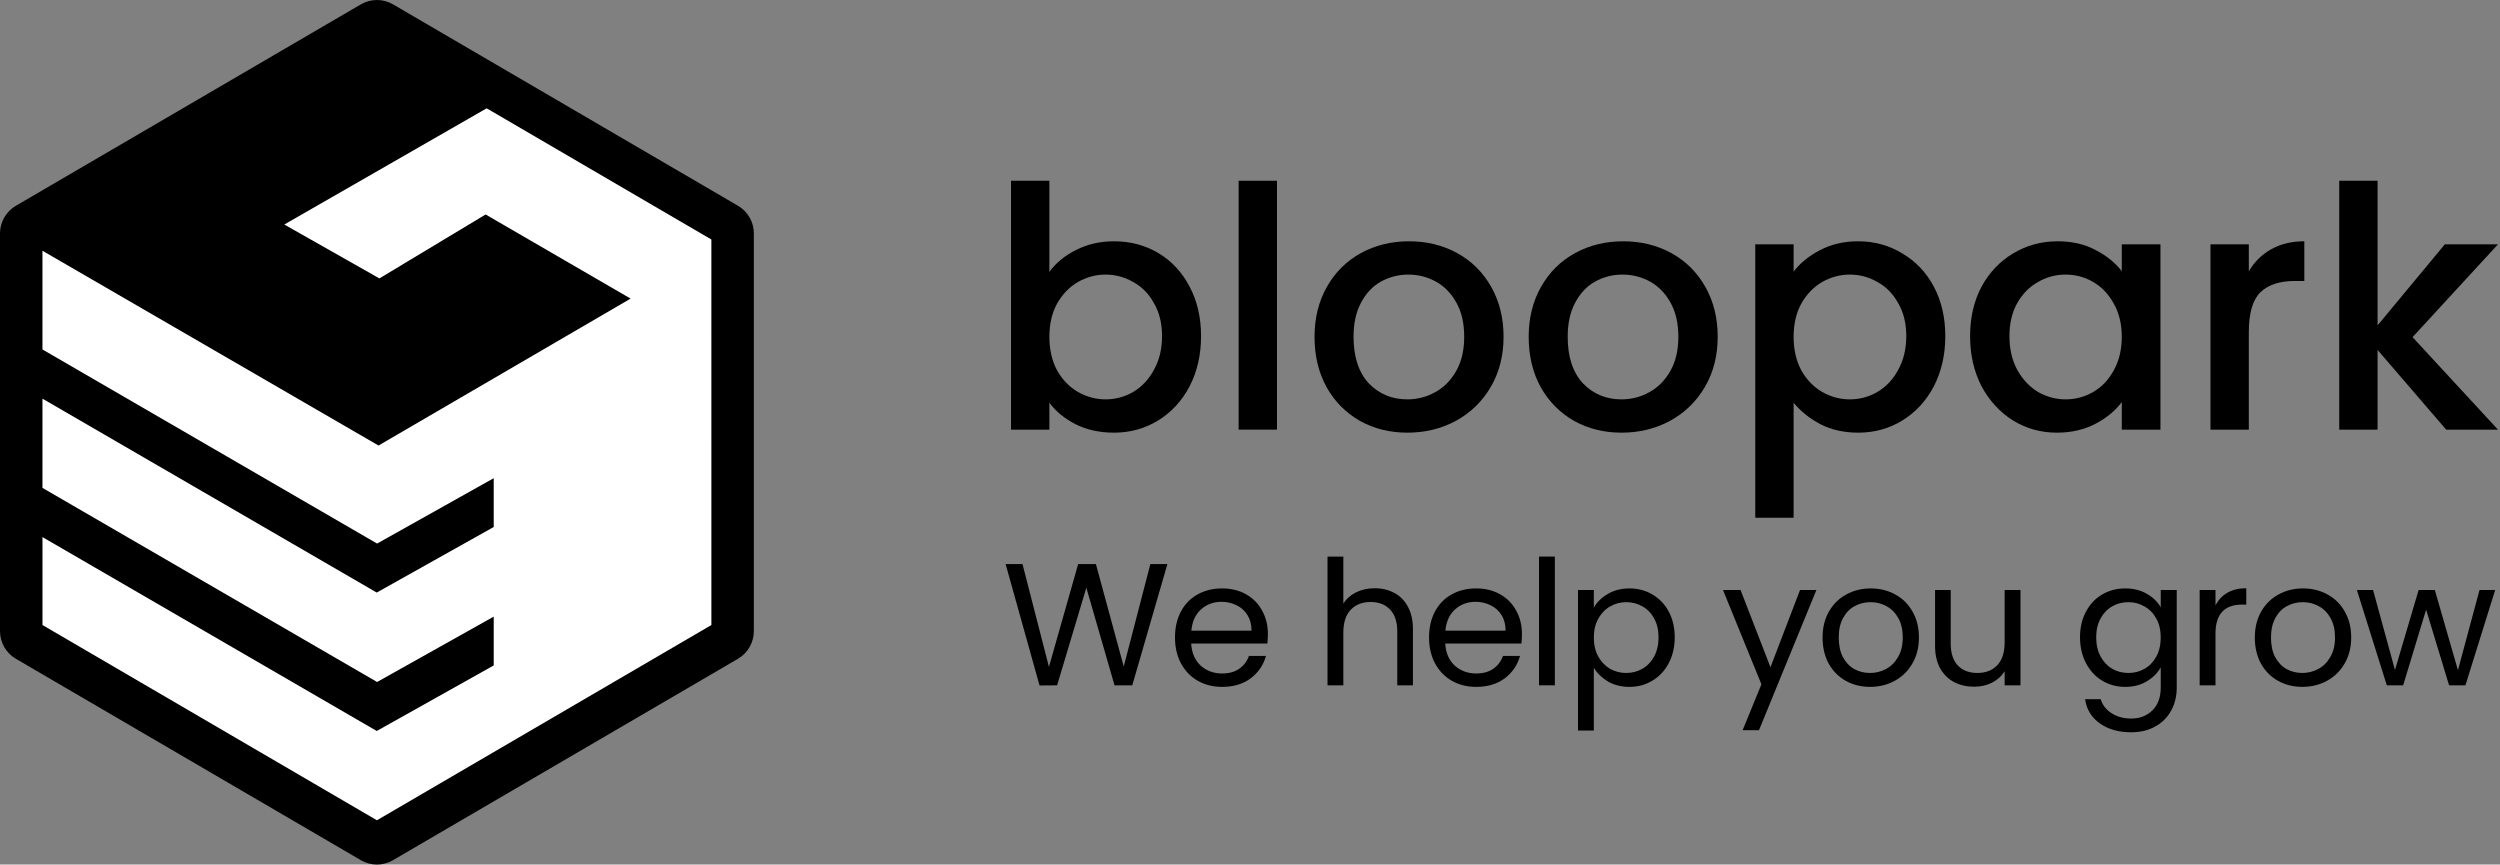
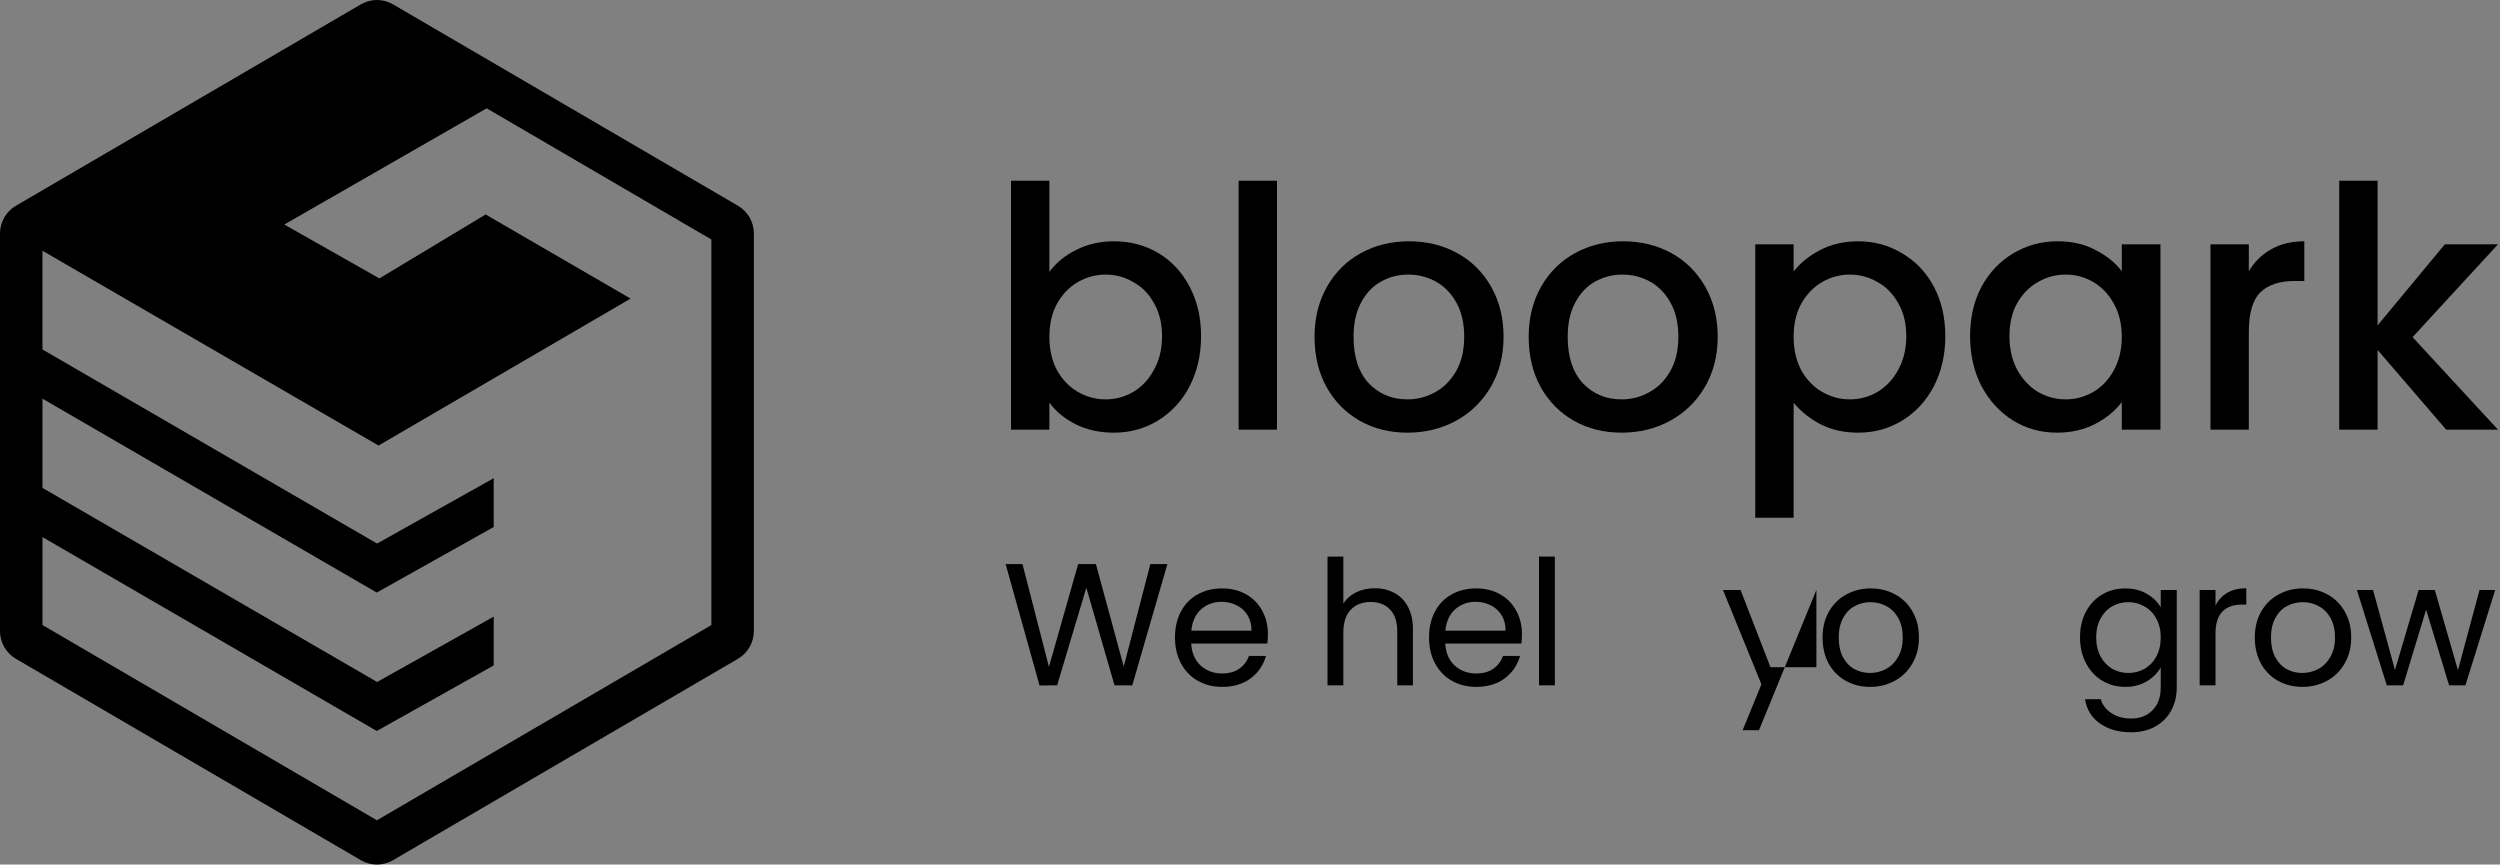
<svg xmlns="http://www.w3.org/2000/svg" width="347" height="120" viewBox="0 0 347 120" fill="none">
  <rect x="0" y="0" width="347" height="120" fill="#808080" stroke="none" />
  <path d="M145.653 37.739C146.555 36.495 147.785 35.483 149.341 34.705C150.928 33.896 152.686 33.491 154.616 33.491C156.888 33.491 158.942 34.036 160.778 35.125C162.614 36.215 164.061 37.771 165.12 39.794C166.178 41.785 166.707 44.073 166.707 46.656C166.707 49.239 166.178 51.558 165.12 53.612C164.061 55.635 162.599 57.222 160.731 58.373C158.895 59.494 156.857 60.054 154.616 60.054C152.624 60.054 150.85 59.665 149.294 58.887C147.769 58.109 146.555 57.113 145.653 55.899V59.634H140.331V25.088H145.653V37.739ZM161.292 46.656C161.292 44.882 160.918 43.357 160.171 42.081C159.455 40.774 158.491 39.794 157.277 39.14C156.094 38.455 154.818 38.113 153.449 38.113C152.111 38.113 150.835 38.455 149.621 39.14C148.438 39.825 147.473 40.821 146.726 42.128C146.011 43.435 145.653 44.975 145.653 46.749C145.653 48.523 146.011 50.079 146.726 51.418C147.473 52.725 148.438 53.721 149.621 54.405C150.835 55.09 152.111 55.432 153.449 55.432C154.818 55.432 156.094 55.09 157.277 54.405C158.491 53.69 159.455 52.663 160.171 51.324C160.918 49.986 161.292 48.43 161.292 46.656Z" fill="black" />
  <path d="M177.245 25.088V59.634H171.923V25.088H177.245Z" fill="black" />
  <path d="M195.342 60.054C192.915 60.054 190.721 59.509 188.76 58.42C186.799 57.3 185.259 55.744 184.138 53.752C183.018 51.729 182.458 49.395 182.458 46.749C182.458 44.135 183.034 41.816 184.185 39.794C185.337 37.771 186.908 36.215 188.9 35.125C190.892 34.036 193.117 33.491 195.576 33.491C198.034 33.491 200.26 34.036 202.252 35.125C204.243 36.215 205.815 37.771 206.967 39.794C208.118 41.816 208.694 44.135 208.694 46.749C208.694 49.364 208.102 51.682 206.92 53.705C205.737 55.728 204.119 57.3 202.065 58.42C200.042 59.509 197.801 60.054 195.342 60.054ZM195.342 55.432C196.712 55.432 197.988 55.106 199.17 54.452C200.384 53.798 201.365 52.818 202.111 51.511C202.858 50.204 203.232 48.617 203.232 46.749C203.232 44.882 202.874 43.31 202.158 42.034C201.442 40.727 200.493 39.747 199.31 39.093C198.128 38.44 196.852 38.113 195.482 38.113C194.113 38.113 192.837 38.44 191.654 39.093C190.503 39.747 189.585 40.727 188.9 42.034C188.215 43.31 187.873 44.882 187.873 46.749C187.873 49.519 188.573 51.667 189.974 53.192C191.405 54.685 193.195 55.432 195.342 55.432Z" fill="black" />
  <path d="M225.065 60.054C222.638 60.054 220.444 59.509 218.483 58.42C216.522 57.3 214.982 55.744 213.861 53.752C212.741 51.729 212.181 49.395 212.181 46.749C212.181 44.135 212.757 41.816 213.908 39.794C215.06 37.771 216.631 36.215 218.623 35.125C220.615 34.036 222.84 33.491 225.299 33.491C227.757 33.491 229.983 34.036 231.974 35.125C233.966 36.215 235.538 37.771 236.689 39.794C237.841 41.816 238.417 44.135 238.417 46.749C238.417 49.364 237.825 51.682 236.643 53.705C235.46 55.728 233.842 57.3 231.788 58.42C229.765 59.509 227.524 60.054 225.065 60.054ZM225.065 55.432C226.435 55.432 227.711 55.106 228.893 54.452C230.107 53.798 231.087 52.818 231.834 51.511C232.581 50.204 232.955 48.617 232.955 46.749C232.955 44.882 232.597 43.31 231.881 42.034C231.165 40.727 230.216 39.747 229.033 39.093C227.851 38.44 226.575 38.113 225.205 38.113C223.836 38.113 222.56 38.44 221.377 39.093C220.226 39.747 219.308 40.727 218.623 42.034C217.938 43.31 217.596 44.882 217.596 46.749C217.596 49.519 218.296 51.667 219.697 53.192C221.128 54.685 222.918 55.432 225.065 55.432Z" fill="black" />
  <path d="M248.953 37.693C249.855 36.51 251.085 35.514 252.641 34.705C254.197 33.896 255.955 33.491 257.916 33.491C260.157 33.491 262.195 34.051 264.031 35.172C265.899 36.261 267.362 37.802 268.42 39.794C269.478 41.785 270.007 44.073 270.007 46.656C270.007 49.239 269.478 51.558 268.42 53.612C267.362 55.635 265.899 57.222 264.031 58.373C262.195 59.494 260.157 60.054 257.916 60.054C255.955 60.054 254.212 59.665 252.687 58.887C251.162 58.078 249.918 57.082 248.953 55.899V71.865H243.631V33.911H248.953V37.693ZM264.592 46.656C264.592 44.882 264.218 43.357 263.471 42.081C262.755 40.774 261.791 39.794 260.577 39.14C259.394 38.455 258.118 38.113 256.749 38.113C255.411 38.113 254.135 38.455 252.921 39.14C251.738 39.825 250.773 40.821 250.027 42.128C249.311 43.435 248.953 44.975 248.953 46.749C248.953 48.523 249.311 50.079 250.027 51.418C250.773 52.725 251.738 53.721 252.921 54.405C254.135 55.09 255.411 55.432 256.749 55.432C258.118 55.432 259.394 55.09 260.577 54.405C261.791 53.69 262.755 52.663 263.471 51.324C264.218 49.986 264.592 48.43 264.592 46.656Z" fill="black" />
  <path d="M273.449 46.656C273.449 44.073 273.978 41.785 275.036 39.794C276.126 37.802 277.588 36.261 279.424 35.172C281.292 34.051 283.346 33.491 285.587 33.491C287.61 33.491 289.368 33.896 290.862 34.705C292.387 35.483 293.601 36.464 294.503 37.646V33.911H299.872V59.634H294.503V55.806C293.601 57.02 292.371 58.031 290.815 58.84C289.259 59.649 287.485 60.054 285.493 60.054C283.284 60.054 281.261 59.494 279.424 58.373C277.588 57.222 276.126 55.635 275.036 53.612C273.978 51.558 273.449 49.239 273.449 46.656ZM294.503 46.749C294.503 44.975 294.13 43.435 293.383 42.128C292.667 40.821 291.718 39.825 290.535 39.14C289.352 38.455 288.076 38.113 286.707 38.113C285.338 38.113 284.062 38.455 282.879 39.14C281.696 39.794 280.732 40.774 279.985 42.081C279.269 43.357 278.911 44.882 278.911 46.656C278.911 48.43 279.269 49.986 279.985 51.324C280.732 52.663 281.696 53.69 282.879 54.405C284.093 55.09 285.369 55.432 286.707 55.432C288.076 55.432 289.352 55.09 290.535 54.405C291.718 53.721 292.667 52.725 293.383 51.418C294.13 50.079 294.503 48.523 294.503 46.749Z" fill="black" />
  <path d="M312.137 37.646C312.915 36.339 313.942 35.328 315.218 34.612C316.525 33.865 318.066 33.491 319.84 33.491V39H318.486C316.401 39 314.813 39.529 313.724 40.587C312.666 41.645 312.137 43.481 312.137 46.096V59.634H306.815V33.911H312.137V37.646Z" fill="black" />
  <path d="M334.862 46.796L346.719 59.634H339.53L330.007 48.57V59.634H324.685V25.088H330.007V45.162L339.343 33.911H346.719L334.862 46.796Z" fill="black" />
  <path d="M162.036 78.292L157.159 95.122H154.696L150.784 81.576L146.727 95.122L144.289 95.146L139.58 78.292H141.922L145.593 92.562L149.649 78.292H152.112L155.975 92.514L159.67 78.292H162.036Z" fill="black" />
  <path d="M175.983 87.999C175.983 88.417 175.959 88.86 175.91 89.327H165.334C165.415 90.63 165.857 91.653 166.662 92.393C167.483 93.118 168.473 93.48 169.632 93.48C170.582 93.48 171.371 93.263 171.999 92.828C172.643 92.377 173.093 91.781 173.351 91.041H175.717C175.363 92.313 174.655 93.351 173.592 94.156C172.53 94.945 171.21 95.339 169.632 95.339C168.377 95.339 167.25 95.057 166.252 94.494C165.27 93.93 164.497 93.134 163.934 92.103C163.37 91.057 163.089 89.85 163.089 88.481C163.089 87.113 163.362 85.914 163.91 84.884C164.457 83.853 165.222 83.065 166.204 82.517C167.202 81.954 168.345 81.672 169.632 81.672C170.888 81.672 171.999 81.946 172.965 82.493C173.93 83.04 174.671 83.797 175.186 84.763C175.717 85.713 175.983 86.791 175.983 87.999ZM173.713 87.54C173.713 86.703 173.528 85.986 173.158 85.391C172.787 84.779 172.28 84.32 171.637 84.014C171.009 83.692 170.308 83.531 169.536 83.531C168.425 83.531 167.475 83.886 166.687 84.594C165.914 85.302 165.471 86.284 165.358 87.54H173.713Z" fill="black" />
  <path d="M190.826 81.648C191.824 81.648 192.726 81.865 193.531 82.3C194.335 82.719 194.963 83.354 195.414 84.208C195.881 85.061 196.114 86.099 196.114 87.323V95.122H193.941V87.636C193.941 86.316 193.611 85.31 192.951 84.618C192.291 83.91 191.39 83.556 190.247 83.556C189.088 83.556 188.162 83.918 187.47 84.642C186.794 85.367 186.456 86.421 186.456 87.805V95.122H184.258V77.253H186.456V83.773C186.89 83.097 187.486 82.574 188.242 82.203C189.015 81.833 189.876 81.648 190.826 81.648Z" fill="black" />
  <path d="M211.245 87.999C211.245 88.417 211.221 88.86 211.173 89.327H200.597C200.677 90.63 201.12 91.653 201.925 92.393C202.746 93.118 203.736 93.48 204.895 93.48C205.845 93.48 206.634 93.263 207.261 92.828C207.905 92.377 208.356 91.781 208.614 91.041H210.98C210.626 92.313 209.917 93.351 208.855 94.156C207.793 94.945 206.473 95.339 204.895 95.339C203.639 95.339 202.513 95.057 201.514 94.494C200.533 93.93 199.76 93.134 199.196 92.103C198.633 91.057 198.351 89.85 198.351 88.481C198.351 87.113 198.625 85.914 199.172 84.884C199.72 83.853 200.484 83.065 201.466 82.517C202.464 81.954 203.607 81.672 204.895 81.672C206.151 81.672 207.261 81.946 208.227 82.493C209.193 83.04 209.934 83.797 210.449 84.763C210.98 85.713 211.245 86.791 211.245 87.999ZM208.976 87.54C208.976 86.703 208.791 85.986 208.42 85.391C208.05 84.779 207.543 84.32 206.899 84.014C206.271 83.692 205.571 83.531 204.798 83.531C203.688 83.531 202.738 83.886 201.949 84.594C201.176 85.302 200.734 86.284 200.621 87.54H208.976Z" fill="black" />
  <path d="M215.812 77.253V95.122H213.615V77.253H215.812Z" fill="black" />
-   <path d="M221.223 84.328C221.658 83.572 222.302 82.944 223.155 82.445C224.024 81.93 225.03 81.672 226.173 81.672C227.348 81.672 228.411 81.954 229.36 82.517C230.326 83.081 231.083 83.878 231.63 84.908C232.177 85.922 232.451 87.105 232.451 88.457C232.451 89.793 232.177 90.985 231.63 92.031C231.083 93.077 230.326 93.89 229.36 94.47C228.411 95.049 227.348 95.339 226.173 95.339C225.046 95.339 224.048 95.09 223.179 94.591C222.326 94.075 221.674 93.44 221.223 92.683V101.4H219.026V81.889H221.223V84.328ZM230.206 88.457C230.206 87.459 230.004 86.59 229.602 85.85C229.199 85.109 228.652 84.546 227.96 84.159C227.284 83.773 226.535 83.58 225.714 83.58C224.909 83.58 224.161 83.781 223.469 84.183C222.793 84.57 222.245 85.141 221.827 85.898C221.424 86.638 221.223 87.499 221.223 88.481C221.223 89.48 221.424 90.357 221.827 91.114C222.245 91.854 222.793 92.425 223.469 92.828C224.161 93.214 224.909 93.407 225.714 93.407C226.535 93.407 227.284 93.214 227.96 92.828C228.652 92.425 229.199 91.854 229.602 91.114C230.004 90.357 230.206 89.472 230.206 88.457Z" fill="black" />
-   <path d="M252.116 81.889L244.147 101.352H241.877L244.485 94.977L239.149 81.889H241.588L245.741 92.611L249.846 81.889H252.116Z" fill="black" />
+   <path d="M252.116 81.889L244.147 101.352H241.877L244.485 94.977L239.149 81.889H241.588L245.741 92.611H252.116Z" fill="black" />
  <path d="M259.564 95.339C258.325 95.339 257.198 95.057 256.184 94.494C255.186 93.93 254.397 93.134 253.817 92.103C253.254 91.057 252.972 89.85 252.972 88.481C252.972 87.129 253.262 85.938 253.841 84.908C254.437 83.862 255.242 83.065 256.256 82.517C257.27 81.954 258.405 81.672 259.661 81.672C260.916 81.672 262.051 81.954 263.065 82.517C264.08 83.065 264.876 83.853 265.456 84.884C266.052 85.914 266.349 87.113 266.349 88.481C266.349 89.85 266.043 91.057 265.432 92.103C264.836 93.134 264.023 93.93 262.993 94.494C261.963 95.057 260.82 95.339 259.564 95.339ZM259.564 93.407C260.353 93.407 261.093 93.222 261.786 92.852C262.478 92.482 263.033 91.926 263.452 91.186C263.886 90.445 264.104 89.544 264.104 88.481C264.104 87.419 263.894 86.518 263.476 85.777C263.057 85.037 262.51 84.489 261.834 84.135C261.158 83.765 260.425 83.58 259.637 83.58C258.832 83.58 258.091 83.765 257.415 84.135C256.755 84.489 256.224 85.037 255.821 85.777C255.419 86.518 255.218 87.419 255.218 88.481C255.218 89.56 255.411 90.47 255.797 91.21C256.2 91.951 256.731 92.506 257.391 92.876C258.051 93.23 258.775 93.407 259.564 93.407Z" fill="black" />
-   <path d="M280.442 81.889V95.122H278.245V93.166C277.826 93.842 277.239 94.373 276.482 94.76C275.742 95.13 274.921 95.315 274.019 95.315C272.989 95.315 272.064 95.106 271.243 94.687C270.422 94.252 269.77 93.609 269.287 92.755C268.82 91.902 268.586 90.864 268.586 89.641V81.889H270.76V89.351C270.76 90.655 271.09 91.661 271.75 92.369C272.41 93.061 273.311 93.407 274.454 93.407C275.629 93.407 276.555 93.045 277.231 92.321C277.907 91.596 278.245 90.542 278.245 89.158V81.889H280.442Z" fill="black" />
  <path d="M294.985 81.672C296.127 81.672 297.125 81.922 297.979 82.421C298.848 82.92 299.492 83.548 299.91 84.304V81.889H302.132V95.412C302.132 96.619 301.874 97.689 301.359 98.623C300.844 99.573 300.104 100.313 299.138 100.844C298.188 101.376 297.077 101.641 295.805 101.641C294.067 101.641 292.618 101.231 291.459 100.41C290.3 99.589 289.616 98.47 289.407 97.053H291.58C291.821 97.858 292.32 98.502 293.077 98.985C293.834 99.484 294.743 99.734 295.805 99.734C297.013 99.734 297.995 99.355 298.751 98.599C299.524 97.842 299.91 96.78 299.91 95.412V92.635C299.476 93.407 298.832 94.051 297.979 94.566C297.125 95.082 296.127 95.339 294.985 95.339C293.809 95.339 292.739 95.049 291.773 94.47C290.823 93.89 290.075 93.077 289.527 92.031C288.98 90.985 288.706 89.793 288.706 88.457C288.706 87.105 288.98 85.922 289.527 84.908C290.075 83.878 290.823 83.081 291.773 82.517C292.739 81.954 293.809 81.672 294.985 81.672ZM299.91 88.481C299.91 87.483 299.709 86.614 299.307 85.874C298.904 85.133 298.357 84.57 297.665 84.183C296.989 83.781 296.24 83.58 295.419 83.58C294.598 83.58 293.85 83.773 293.174 84.159C292.497 84.546 291.958 85.109 291.556 85.85C291.153 86.59 290.952 87.459 290.952 88.457C290.952 89.472 291.153 90.357 291.556 91.114C291.958 91.854 292.497 92.425 293.174 92.828C293.85 93.214 294.598 93.407 295.419 93.407C296.24 93.407 296.989 93.214 297.665 92.828C298.357 92.425 298.904 91.854 299.307 91.114C299.709 90.357 299.91 89.48 299.91 88.481Z" fill="black" />
  <path d="M307.511 84.039C307.898 83.282 308.445 82.694 309.153 82.276C309.878 81.857 310.755 81.648 311.785 81.648V83.918H311.206C308.743 83.918 307.511 85.254 307.511 87.926V95.122H305.314V81.889H307.511V84.039Z" fill="black" />
  <path d="M319.561 95.339C318.322 95.339 317.195 95.057 316.181 94.494C315.183 93.93 314.394 93.134 313.815 92.103C313.251 91.057 312.969 89.85 312.969 88.481C312.969 87.129 313.259 85.938 313.839 84.908C314.434 83.862 315.239 83.065 316.253 82.517C317.267 81.954 318.402 81.672 319.658 81.672C320.914 81.672 322.048 81.954 323.063 82.517C324.077 83.065 324.874 83.853 325.453 84.884C326.049 85.914 326.347 87.113 326.347 88.481C326.347 89.85 326.041 91.057 325.429 92.103C324.833 93.134 324.02 93.93 322.99 94.494C321.96 95.057 320.817 95.339 319.561 95.339ZM319.561 93.407C320.35 93.407 321.091 93.222 321.783 92.852C322.475 92.482 323.03 91.926 323.449 91.186C323.884 90.445 324.101 89.544 324.101 88.481C324.101 87.419 323.892 86.518 323.473 85.777C323.055 85.037 322.507 84.489 321.831 84.135C321.155 83.765 320.423 83.58 319.634 83.58C318.829 83.58 318.088 83.765 317.412 84.135C316.752 84.489 316.221 85.037 315.819 85.777C315.416 86.518 315.215 87.419 315.215 88.481C315.215 89.56 315.408 90.47 315.795 91.21C316.197 91.951 316.728 92.506 317.388 92.876C318.048 93.23 318.773 93.407 319.561 93.407Z" fill="black" />
  <path d="M346.331 81.889L342.202 95.122H339.932L336.745 84.618L333.558 95.122H331.288L327.135 81.889H329.38L332.423 92.997L335.707 81.889H337.952L341.164 93.021L344.158 81.889H346.331Z" fill="black" />
-   <path d="M2.927 31.651V86.879C2.927 87.137 2.994 87.391 3.123 87.615C3.251 87.839 3.436 88.026 3.658 88.157L51.575 116.13C51.8 116.261 52.056 116.33 52.316 116.33C52.577 116.33 52.833 116.261 53.058 116.13L100.976 88.157C101.199 88.026 101.383 87.839 101.512 87.615C101.64 87.391 101.708 87.137 101.708 86.879V31.651C101.708 31.393 101.64 31.139 101.512 30.915C101.383 30.691 101.199 30.504 100.976 30.373L53.06 2.401C52.835 2.269 52.579 2.2 52.318 2.2C52.058 2.2 51.802 2.269 51.577 2.401L3.658 30.373C3.436 30.504 3.251 30.691 3.123 30.915C2.994 31.139 2.927 31.393 2.927 31.651V31.651Z" fill="white" />
  <path d="M102.439 28.564L54.544 0.601C53.868 0.207 53.101 -0 52.319 -0C51.537 -0 50.769 0.207 50.094 0.601L2.2 28.563C1.531 28.955 0.976 29.515 0.591 30.187C0.205 30.859 0.001 31.621 0 32.396V87.603C0.001 88.378 0.204 89.138 0.589 89.811C0.974 90.483 1.527 91.043 2.195 91.435L50.091 119.397C50.766 119.792 51.534 120 52.316 120C53.097 120 53.865 119.792 54.54 119.398L102.434 91.436C103.103 91.044 103.658 90.485 104.044 89.812C104.43 89.14 104.633 88.378 104.634 87.603V32.396C104.634 31.621 104.431 30.86 104.046 30.188C103.661 29.516 103.107 28.956 102.439 28.564V28.564ZM98.741 86.754L52.317 113.855L5.895 86.754V74.549L52.292 101.461L68.528 92.361V85.587L52.341 94.66L5.894 67.72V55.335L52.291 82.247L68.527 73.147V66.373L52.341 75.446L5.893 48.506V34.805L52.539 61.839L87.526 41.446L67.406 29.769L52.657 38.644L39.463 31.163L67.55 15.034L98.739 33.243L98.741 86.754Z" fill="black" />
</svg>